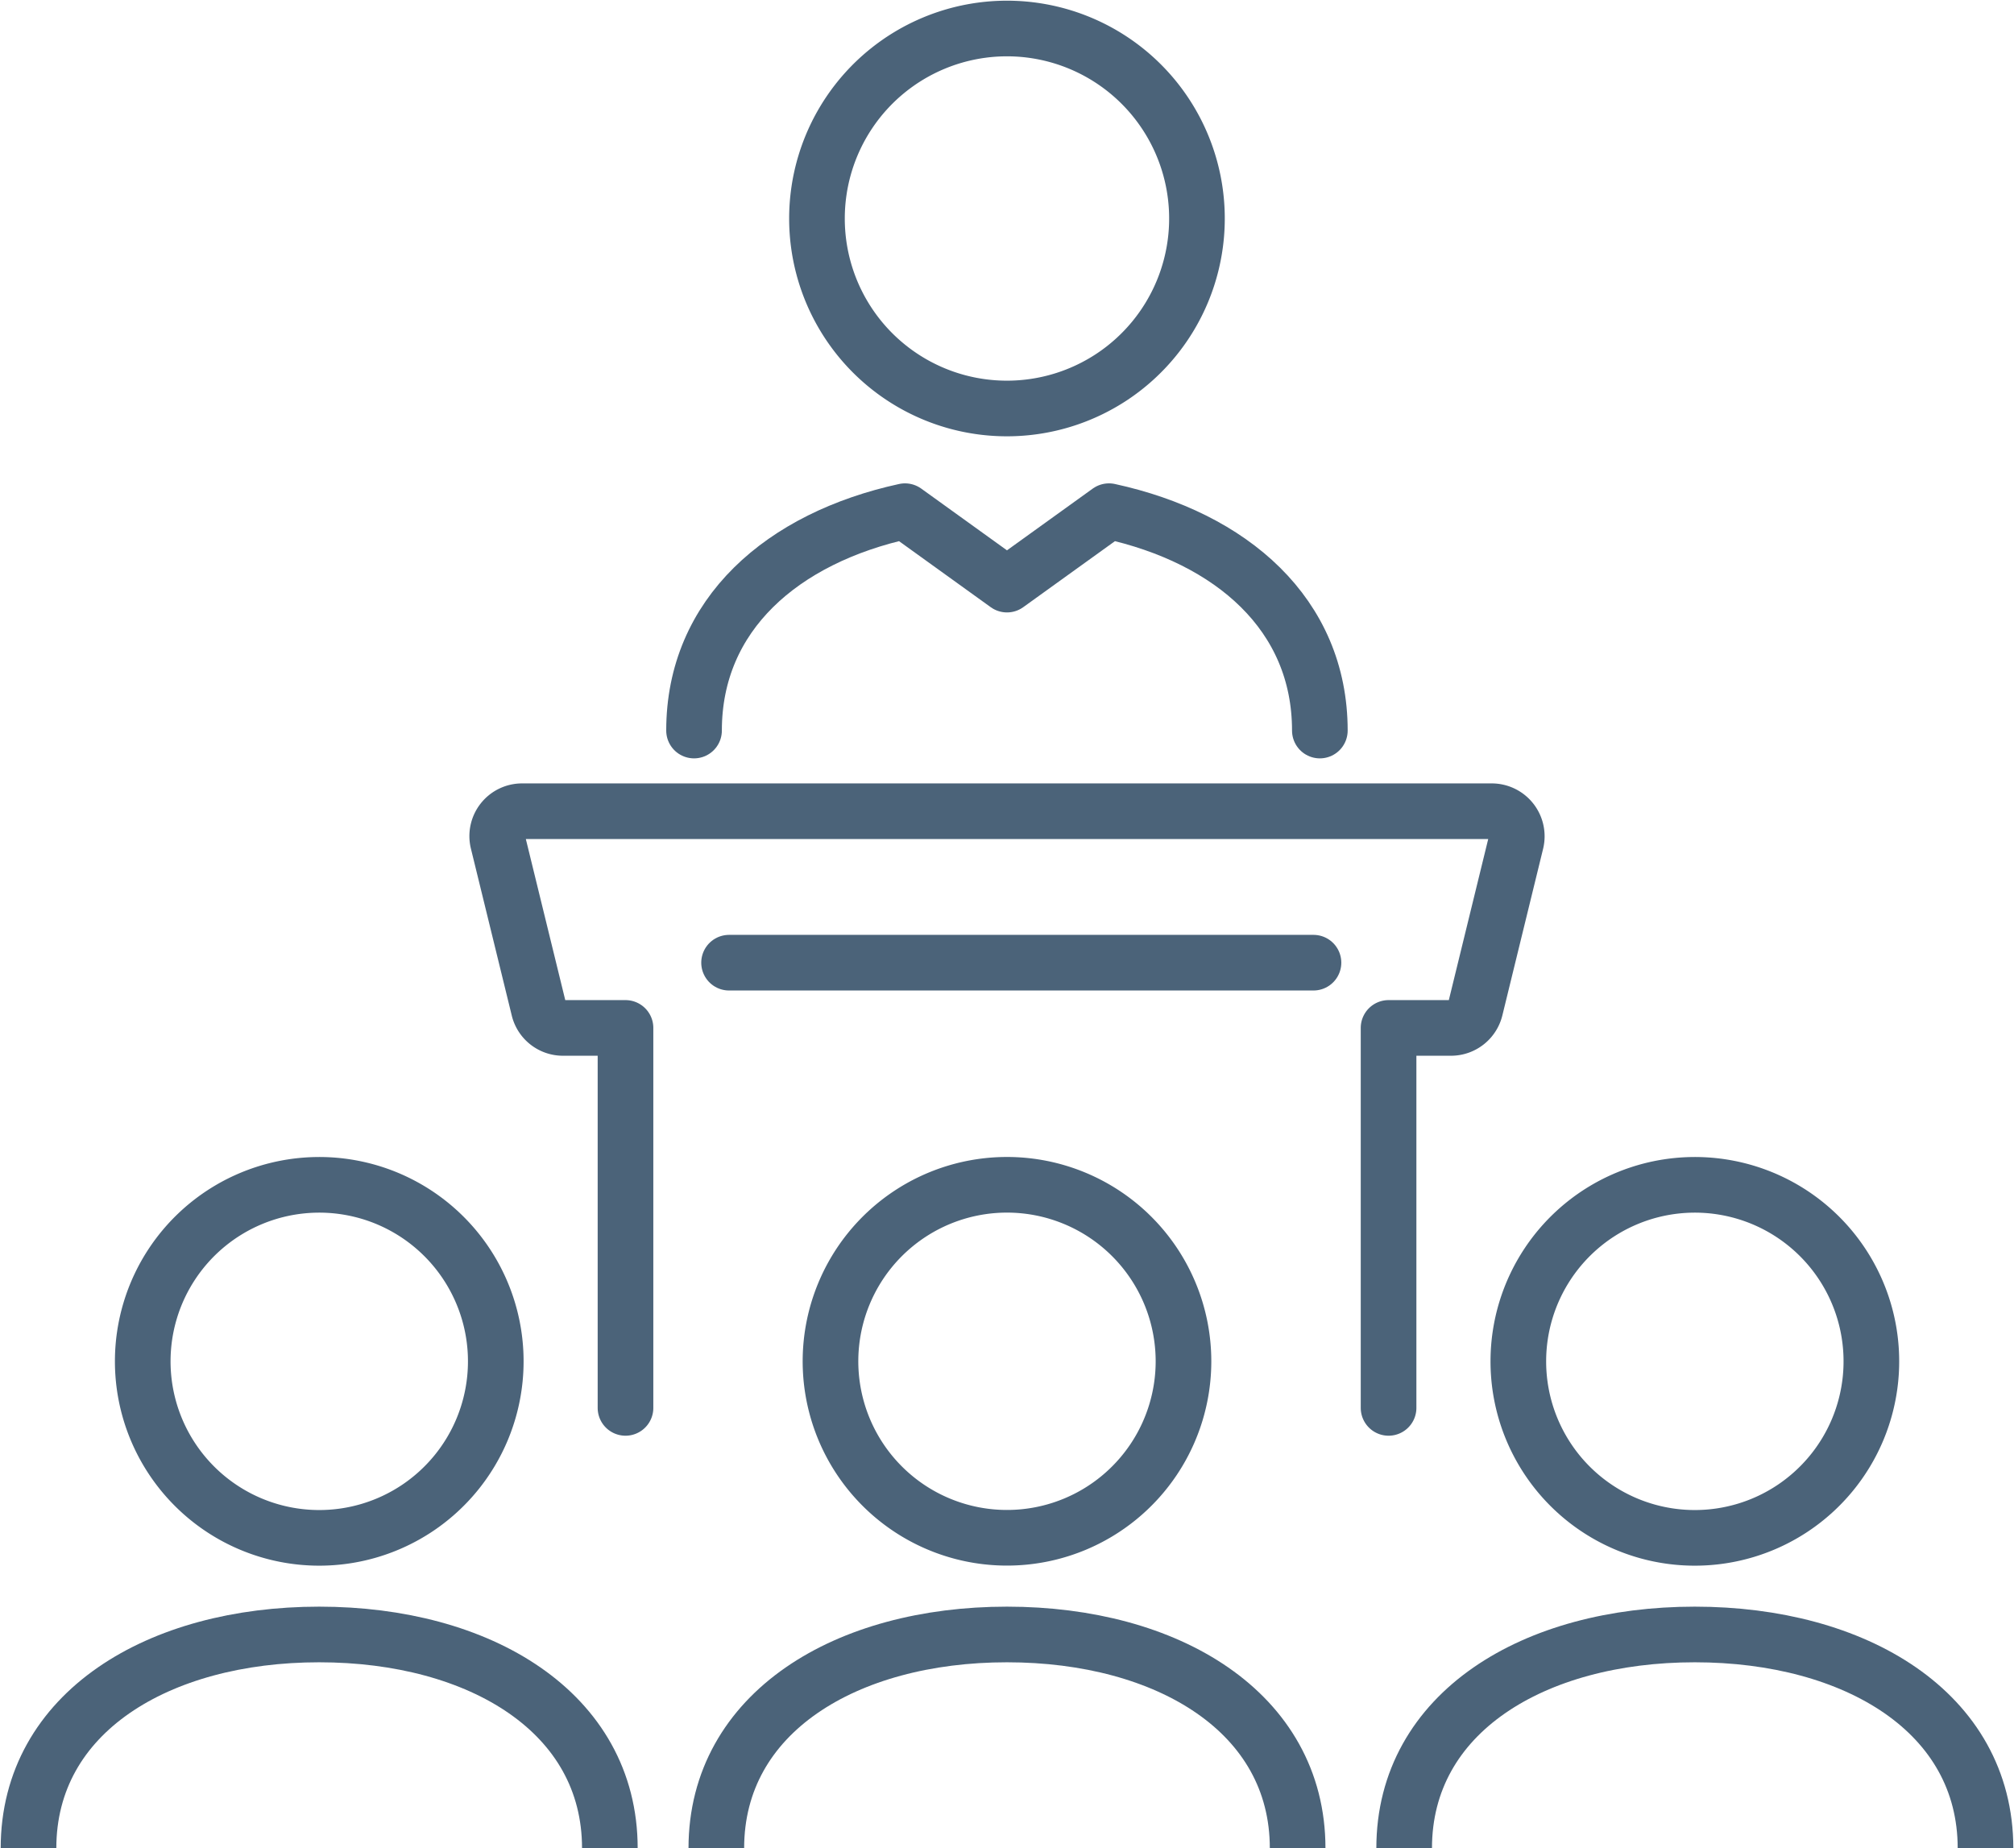
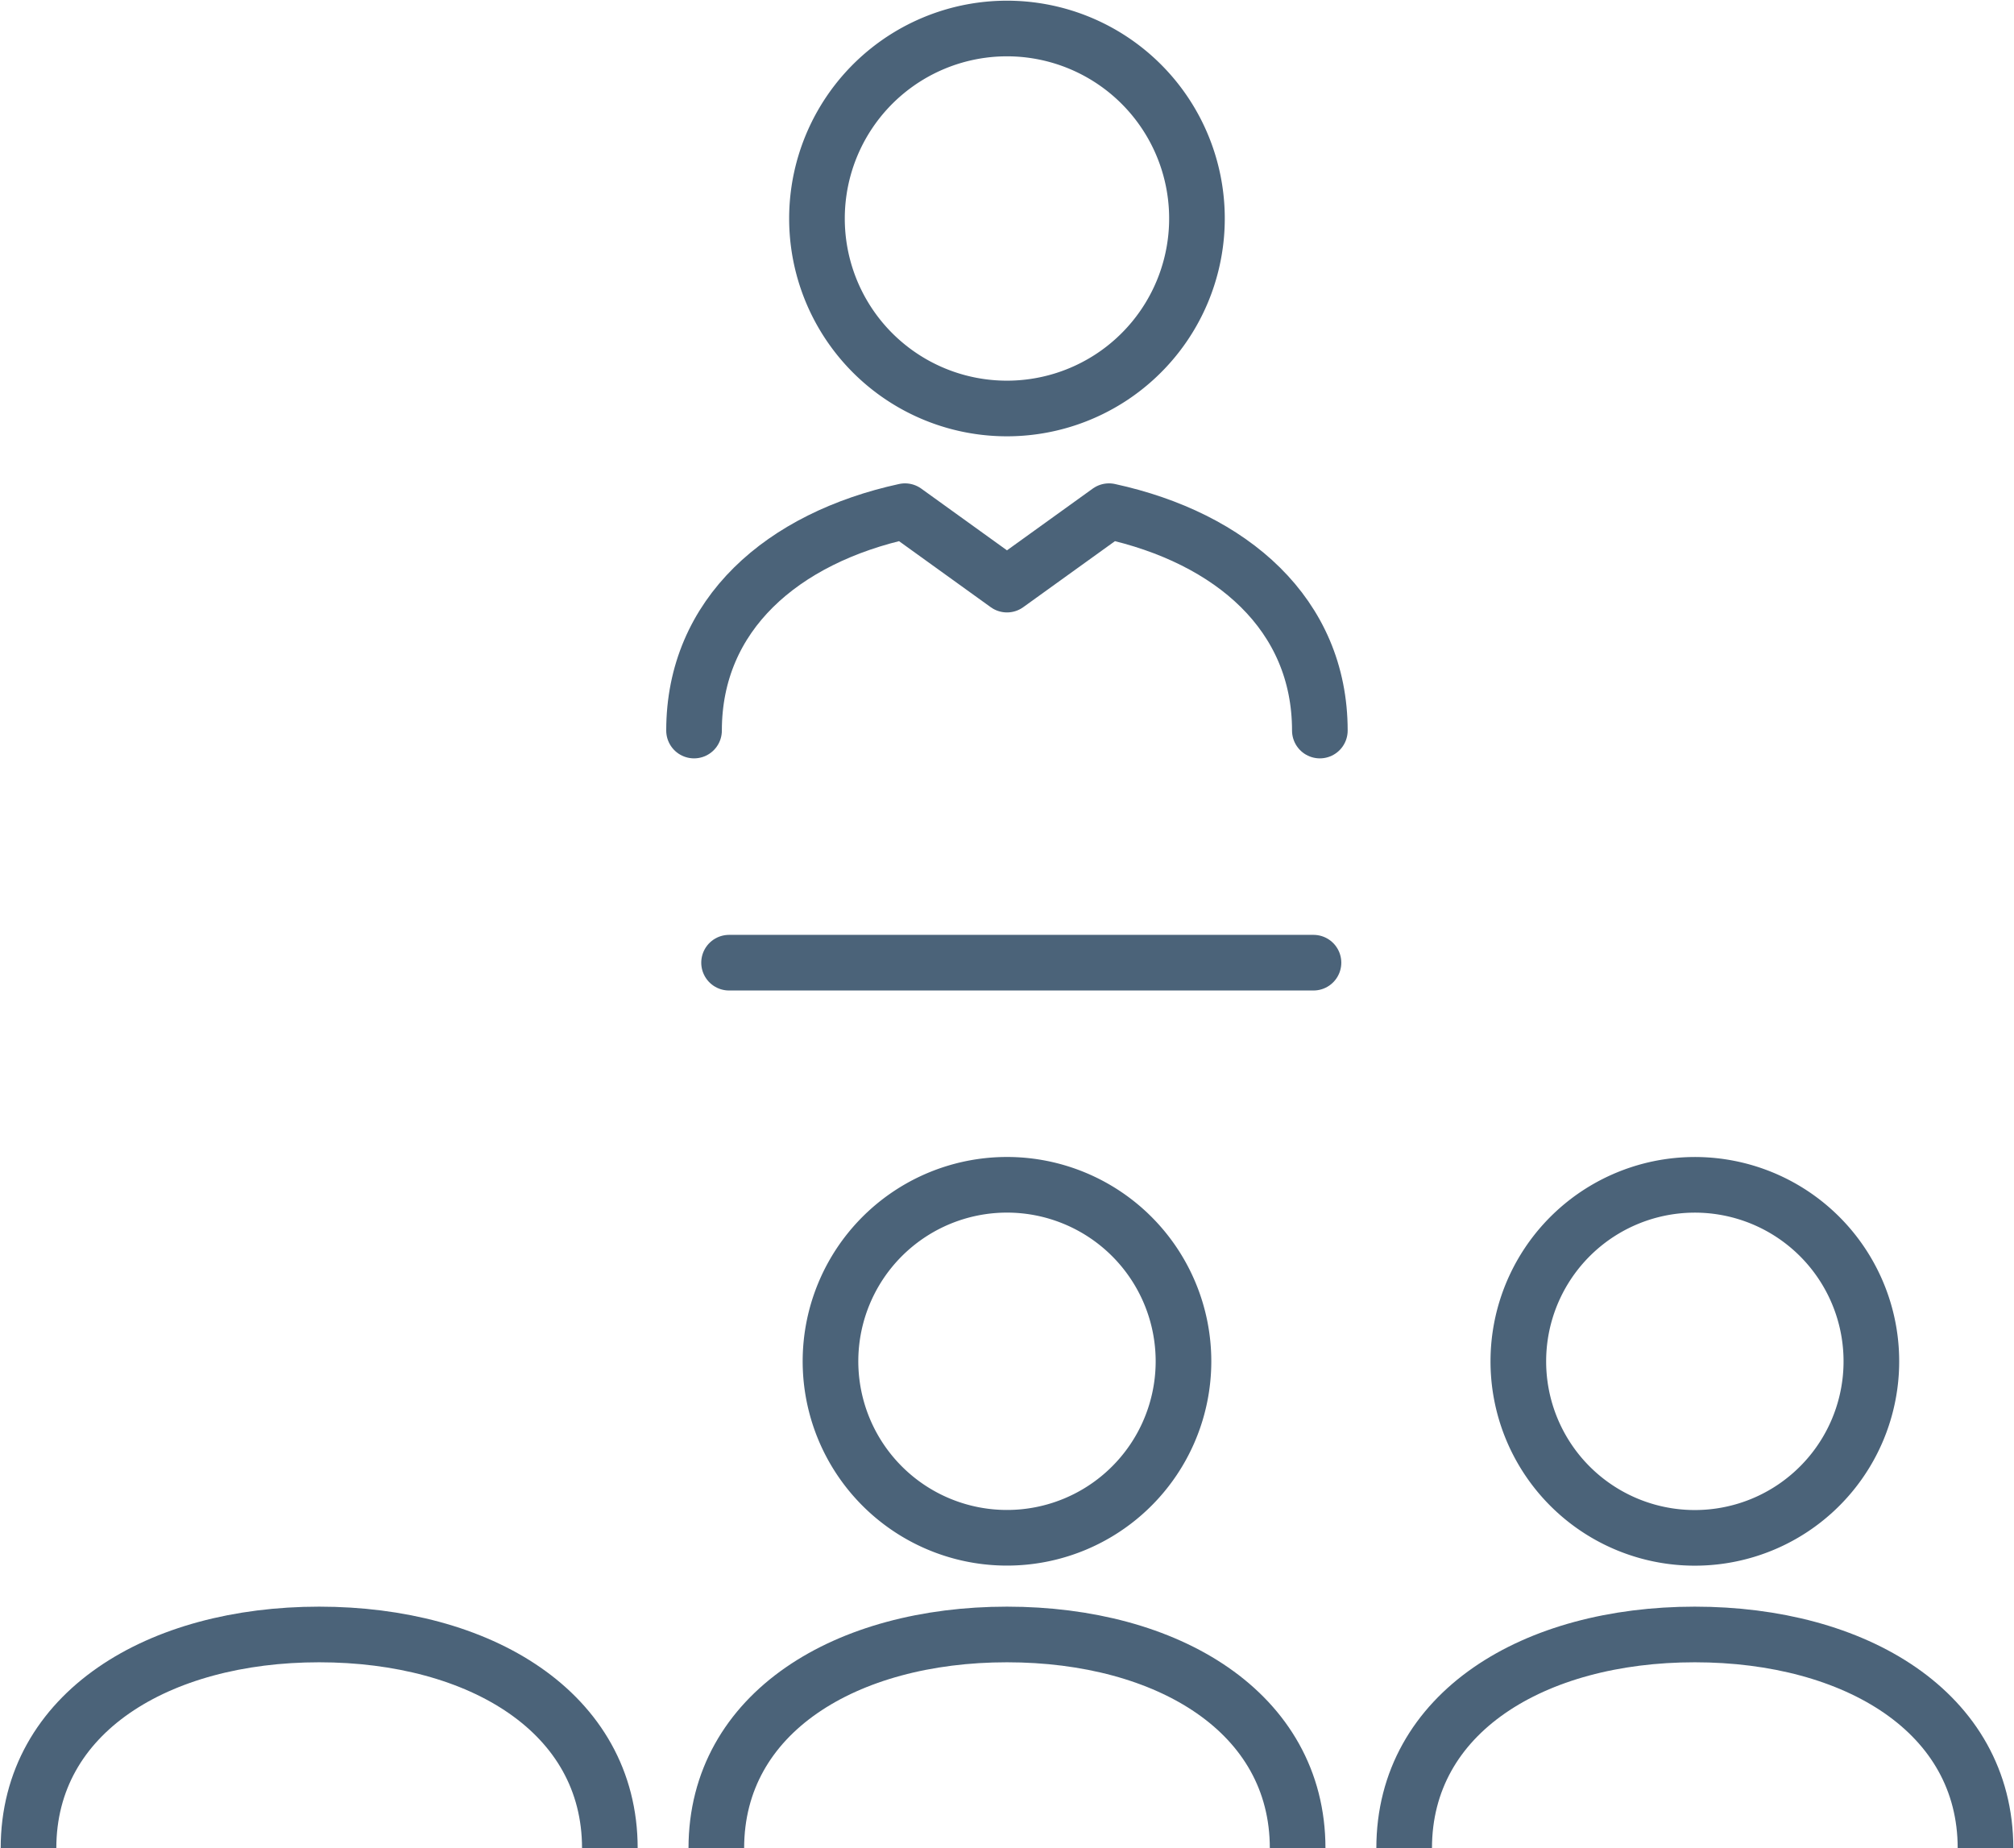
<svg xmlns="http://www.w3.org/2000/svg" width="181" height="166.107" viewBox="0 0 181 166.107">
  <defs>
    <clipPath id="clip-path">
      <rect id="Rectangle_745" data-name="Rectangle 745" width="181" height="166.107" fill="none" stroke="#4b6379" stroke-linecap="round" stroke-width="5" />
    </clipPath>
  </defs>
  <g id="Group_572" data-name="Group 572" transform="translate(0 0)">
    <g id="Group_571" data-name="Group 571" transform="translate(0 0)" clip-path="url(#clip-path)">
      <path id="Path_332" data-name="Path 332" d="M80.592,37.651c0-10.433-7.92-17.311-18.95-19.716l-9.168,6.6-9.165-6.6C32.283,20.343,24.35,27.218,24.35,37.651" transform="translate(38.024 28.006)" fill="none" stroke="#4b6379" stroke-linecap="round" stroke-linejoin="round" stroke-width="5" />
      <path id="Path_333" data-name="Path 333" d="M45.738,35.151A17.075,17.075,0,1,0,28.663,18.078,17.068,17.068,0,0,0,45.738,35.151Z" transform="translate(44.759 1.561)" fill="none" stroke="#4b6379" stroke-linecap="round" stroke-linejoin="round" stroke-width="5" />
-       <path id="Path_334" data-name="Path 334" d="M97.557,82.086V47.938h5.607a2.252,2.252,0,0,0,2.19-1.714l3.663-14.98a2.252,2.252,0,0,0-2.185-2.782H19.7a2.235,2.235,0,0,0-2.182,2.782l3.666,14.98a2.234,2.234,0,0,0,2.177,1.714h5.618V82.086" transform="translate(27.235 44.445)" fill="none" stroke="#4b6379" stroke-linecap="round" stroke-linejoin="round" stroke-width="5" />
      <line id="Line_432" data-name="Line 432" x2="52.522" transform="translate(65.522 86.519)" fill="none" stroke="#4b6379" stroke-linecap="round" stroke-linejoin="round" stroke-width="5" />
-       <path id="Path_335" data-name="Path 335" d="M20.862,73.3A15.864,15.864,0,1,0,5.008,57.433,15.864,15.864,0,0,0,20.862,73.3Z" transform="translate(7.82 64.912)" fill="none" stroke="#4b6379" stroke-linecap="round" stroke-linejoin="round" stroke-width="5" />
+       <path id="Path_335" data-name="Path 335" d="M20.862,73.3Z" transform="translate(7.82 64.912)" fill="none" stroke="#4b6379" stroke-linecap="round" stroke-linejoin="round" stroke-width="5" />
      <path id="Path_336" data-name="Path 336" d="M53.246,76.558c0-12.216-11.694-19.212-26.123-19.212S1,64.342,1,76.558" transform="translate(1.562 89.549)" fill="none" stroke="#4b6379" stroke-linecap="round" stroke-linejoin="round" stroke-width="5" />
      <path id="Path_337" data-name="Path 337" d="M77.375,76.558c0-12.216-11.691-19.212-26.123-19.212s-26.12,7-26.12,19.212" transform="translate(39.245 89.549)" fill="none" stroke="#4b6379" stroke-linecap="round" stroke-linejoin="round" stroke-width="5" />
      <path id="Path_338" data-name="Path 338" d="M69.126,73.3A15.864,15.864,0,1,0,53.27,57.433,15.857,15.857,0,0,0,69.126,73.3Z" transform="translate(83.184 64.912)" fill="none" stroke="#4b6379" stroke-linecap="round" stroke-linejoin="round" stroke-width="5" />
      <path id="Path_339" data-name="Path 339" d="M101.51,76.558c0-12.216-11.694-19.212-26.128-19.212s-26.118,7-26.118,19.212" transform="translate(76.929 89.549)" fill="none" stroke="#4b6379" stroke-linecap="round" stroke-linejoin="round" stroke-width="5" />
      <path id="Path_340" data-name="Path 340" d="M60.862,57.428A15.862,15.862,0,1,1,45,41.569,15.864,15.864,0,0,1,60.862,57.428Z" transform="translate(45.499 64.912)" fill="none" stroke="#4b6379" stroke-linecap="round" stroke-linejoin="round" stroke-width="5" />
    </g>
  </g>
</svg>